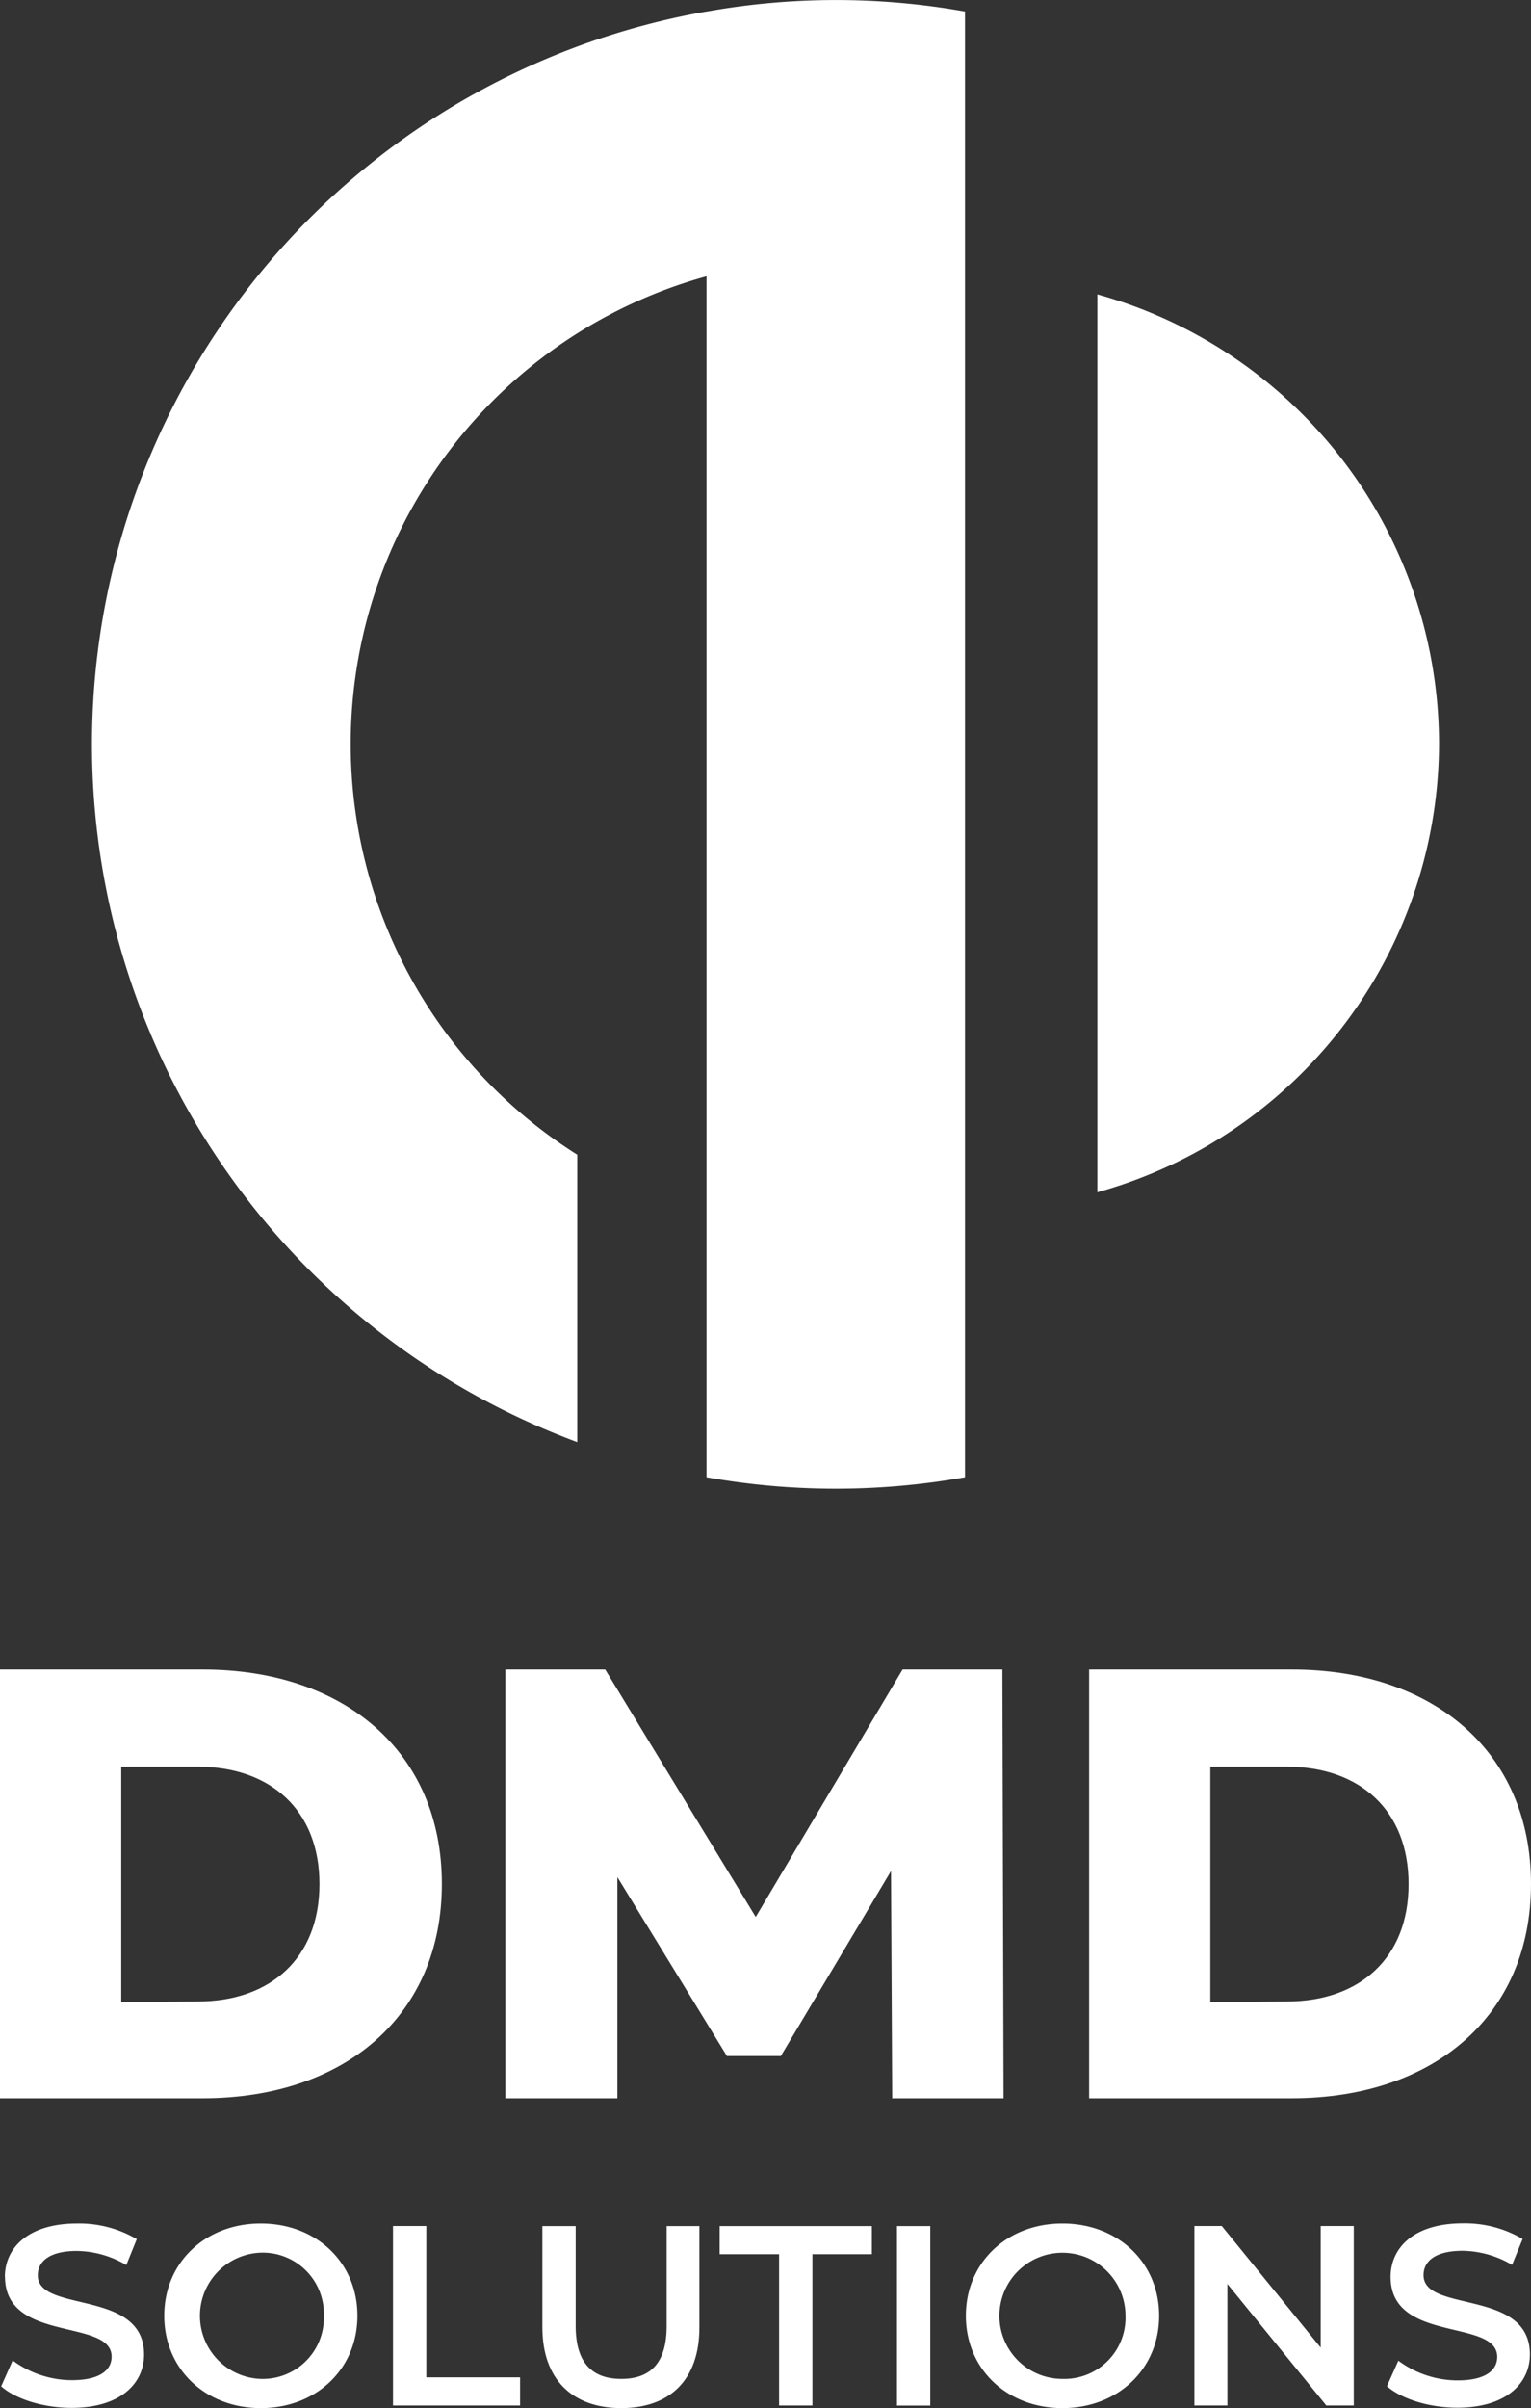
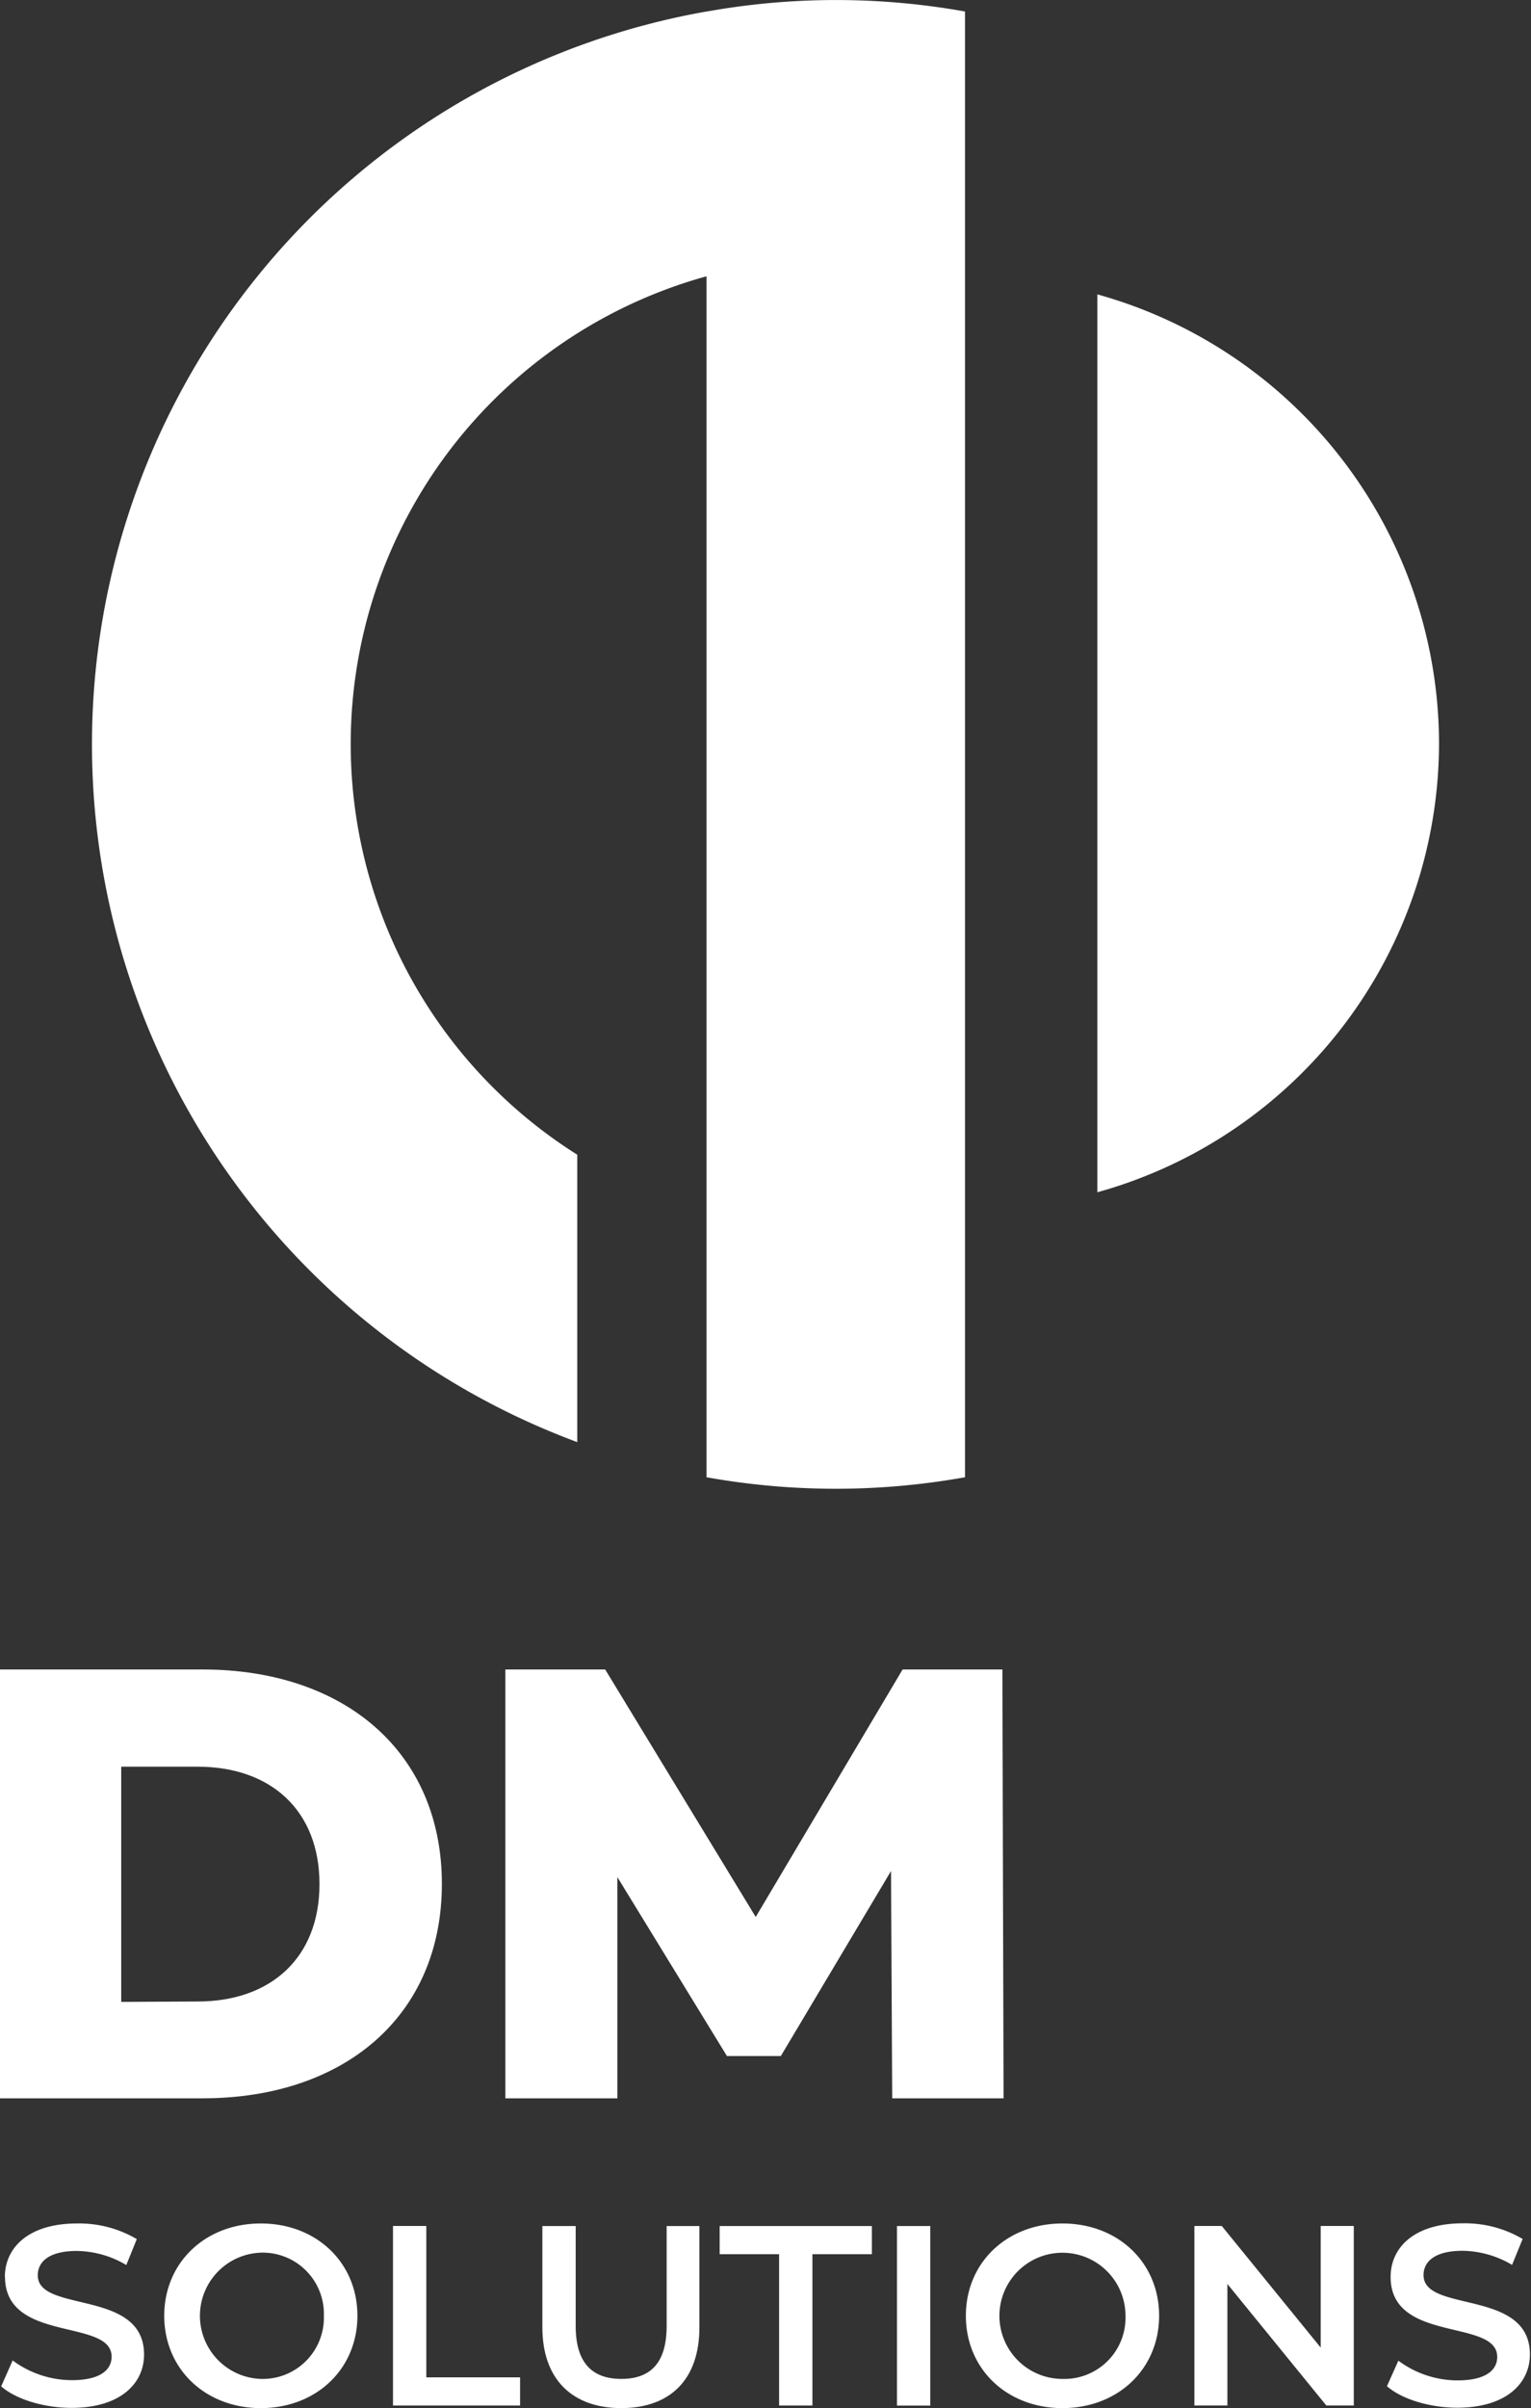
<svg xmlns="http://www.w3.org/2000/svg" id="Layer_1" data-name="Layer 1" viewBox="0 0 195.76 307.67">
  <rect x="0" y="0" width="195.76" height="307.67" fill="#333333" stroke="none" />
  <defs>
    <style>.cls-1{fill:none;}.cls-2{clip-path:url(#clip-path);}.cls-3{fill:#fff;}</style>
    <clipPath id="clip-path" transform="translate(0 0)">
      <rect class="cls-1" width="195.76" height="307.67" />
    </clipPath>
  </defs>
  <title>editables</title>
  <g class="cls-2">
    <path class="cls-3" d="M184,95a59.66,59.66,0,0,0-43.69-57.39V152.33A59.63,59.63,0,0,0,184,95" transform="translate(0 0)" />
    <path class="cls-3" d="M90.34,1.47A95.07,95.07,0,0,0,73.81,184.25V147.53A62,62,0,0,1,90.34,35.3V188.74a93.62,93.62,0,0,0,33.05,0V1.47a93.62,93.62,0,0,0-33,0" transform="translate(0 0)" />
    <path class="cls-3" d="M0,213.3H25.9c18.16,0,30.6,10.57,30.6,27.4s-12.44,27.39-30.6,27.39H0Zm25.28,42.42c9.31,0,15.57-5.56,15.57-15s-6.26-15-15.57-15H15.5v30.05Z" transform="translate(0 0)" />
    <polygon class="cls-3" points="114.08 268.09 113.93 239.05 99.84 262.69 92.95 262.69 78.94 239.83 78.94 268.09 64.62 268.09 64.62 213.3 77.38 213.3 96.63 244.92 115.41 213.3 128.17 213.3 128.32 268.09 114.08 268.09" />
-     <path class="cls-3" d="M139.26,213.3h25.9c18.16,0,30.6,10.57,30.6,27.4s-12.44,27.39-30.6,27.39h-25.9Zm25.28,42.42c9.31,0,15.57-5.56,15.57-15s-6.26-15-15.57-15h-9.78v30.05Z" transform="translate(0 0)" />
    <path class="cls-3" d="M.62,290.93c0-3.7,2.95-6.85,9.24-6.85a14.5,14.5,0,0,1,7.63,2l-1.34,3.31a12.74,12.74,0,0,0-6.32-1.8c-3.54,0-5,1.37-5,3.11,0,4.88,13.59,1.7,13.59,10.13,0,3.67-3,6.81-9.27,6.81-3.57,0-7.14-1.11-9-2.75l1.47-3.31a12.75,12.75,0,0,0,7.57,2.52c3.57,0,5.08-1.28,5.08-3,0-4.95-13.63-1.7-13.63-10.22" transform="translate(0 0)" />
    <path class="cls-3" d="M21,295.87c0-6.78,5.24-11.79,12.35-11.79s12.35,5,12.35,11.79-5.24,11.8-12.35,11.8S21,302.66,21,295.87m20.41,0a7.82,7.82,0,0,0-8.06-8.06,8.07,8.07,0,0,0,0,16.13,7.82,7.82,0,0,0,8.06-8.07" transform="translate(0 0)" />
    <polygon class="cls-3" points="50.25 284.4 54.51 284.4 54.51 303.74 66.5 303.74 66.5 307.34 50.25 307.34 50.25 284.4" />
    <path class="cls-3" d="M69.35,297.35V284.41h4.26v12.78c0,4.72,2.13,6.75,5.83,6.75s5.8-2,5.8-6.75V284.41h4.19v12.94c0,6.69-3.76,10.32-10,10.32S69.35,304,69.35,297.35" transform="translate(0 0)" />
    <polygon class="cls-3" points="99.62 288.01 92.02 288.01 92.02 284.41 111.48 284.41 111.48 288.01 103.88 288.01 103.88 307.34 99.62 307.34 99.62 288.01" />
    <rect class="cls-3" x="114.69" y="284.41" width="4.26" height="22.94" />
    <path class="cls-3" d="M123.5,295.87c0-6.78,5.24-11.79,12.35-11.79s12.36,5,12.36,11.79-5.25,11.8-12.36,11.8-12.35-5-12.35-11.8m20.41,0a8.06,8.06,0,1,0-8.06,8.07,7.82,7.82,0,0,0,8.06-8.07" transform="translate(0 0)" />
    <polygon class="cls-3" points="173.1 284.4 173.1 307.34 169.59 307.34 156.94 291.81 156.94 307.34 152.72 307.34 152.72 284.4 156.22 284.4 168.87 299.94 168.87 284.4 173.1 284.4" />
    <path class="cls-3" d="M177.32,304.92l1.48-3.31a12.72,12.72,0,0,0,7.56,2.52c3.57,0,5.08-1.28,5.08-3,0-4.95-13.63-1.7-13.63-10.22,0-3.7,2.95-6.85,9.24-6.85a14.54,14.54,0,0,1,7.64,2l-1.35,3.31a12.74,12.74,0,0,0-6.32-1.8c-3.54,0-5,1.37-5,3.11,0,4.88,13.6,1.7,13.6,10.13,0,3.66-3,6.81-9.28,6.81-3.57,0-7.14-1.11-9-2.75" transform="translate(0 0)" />
  </g>
</svg>